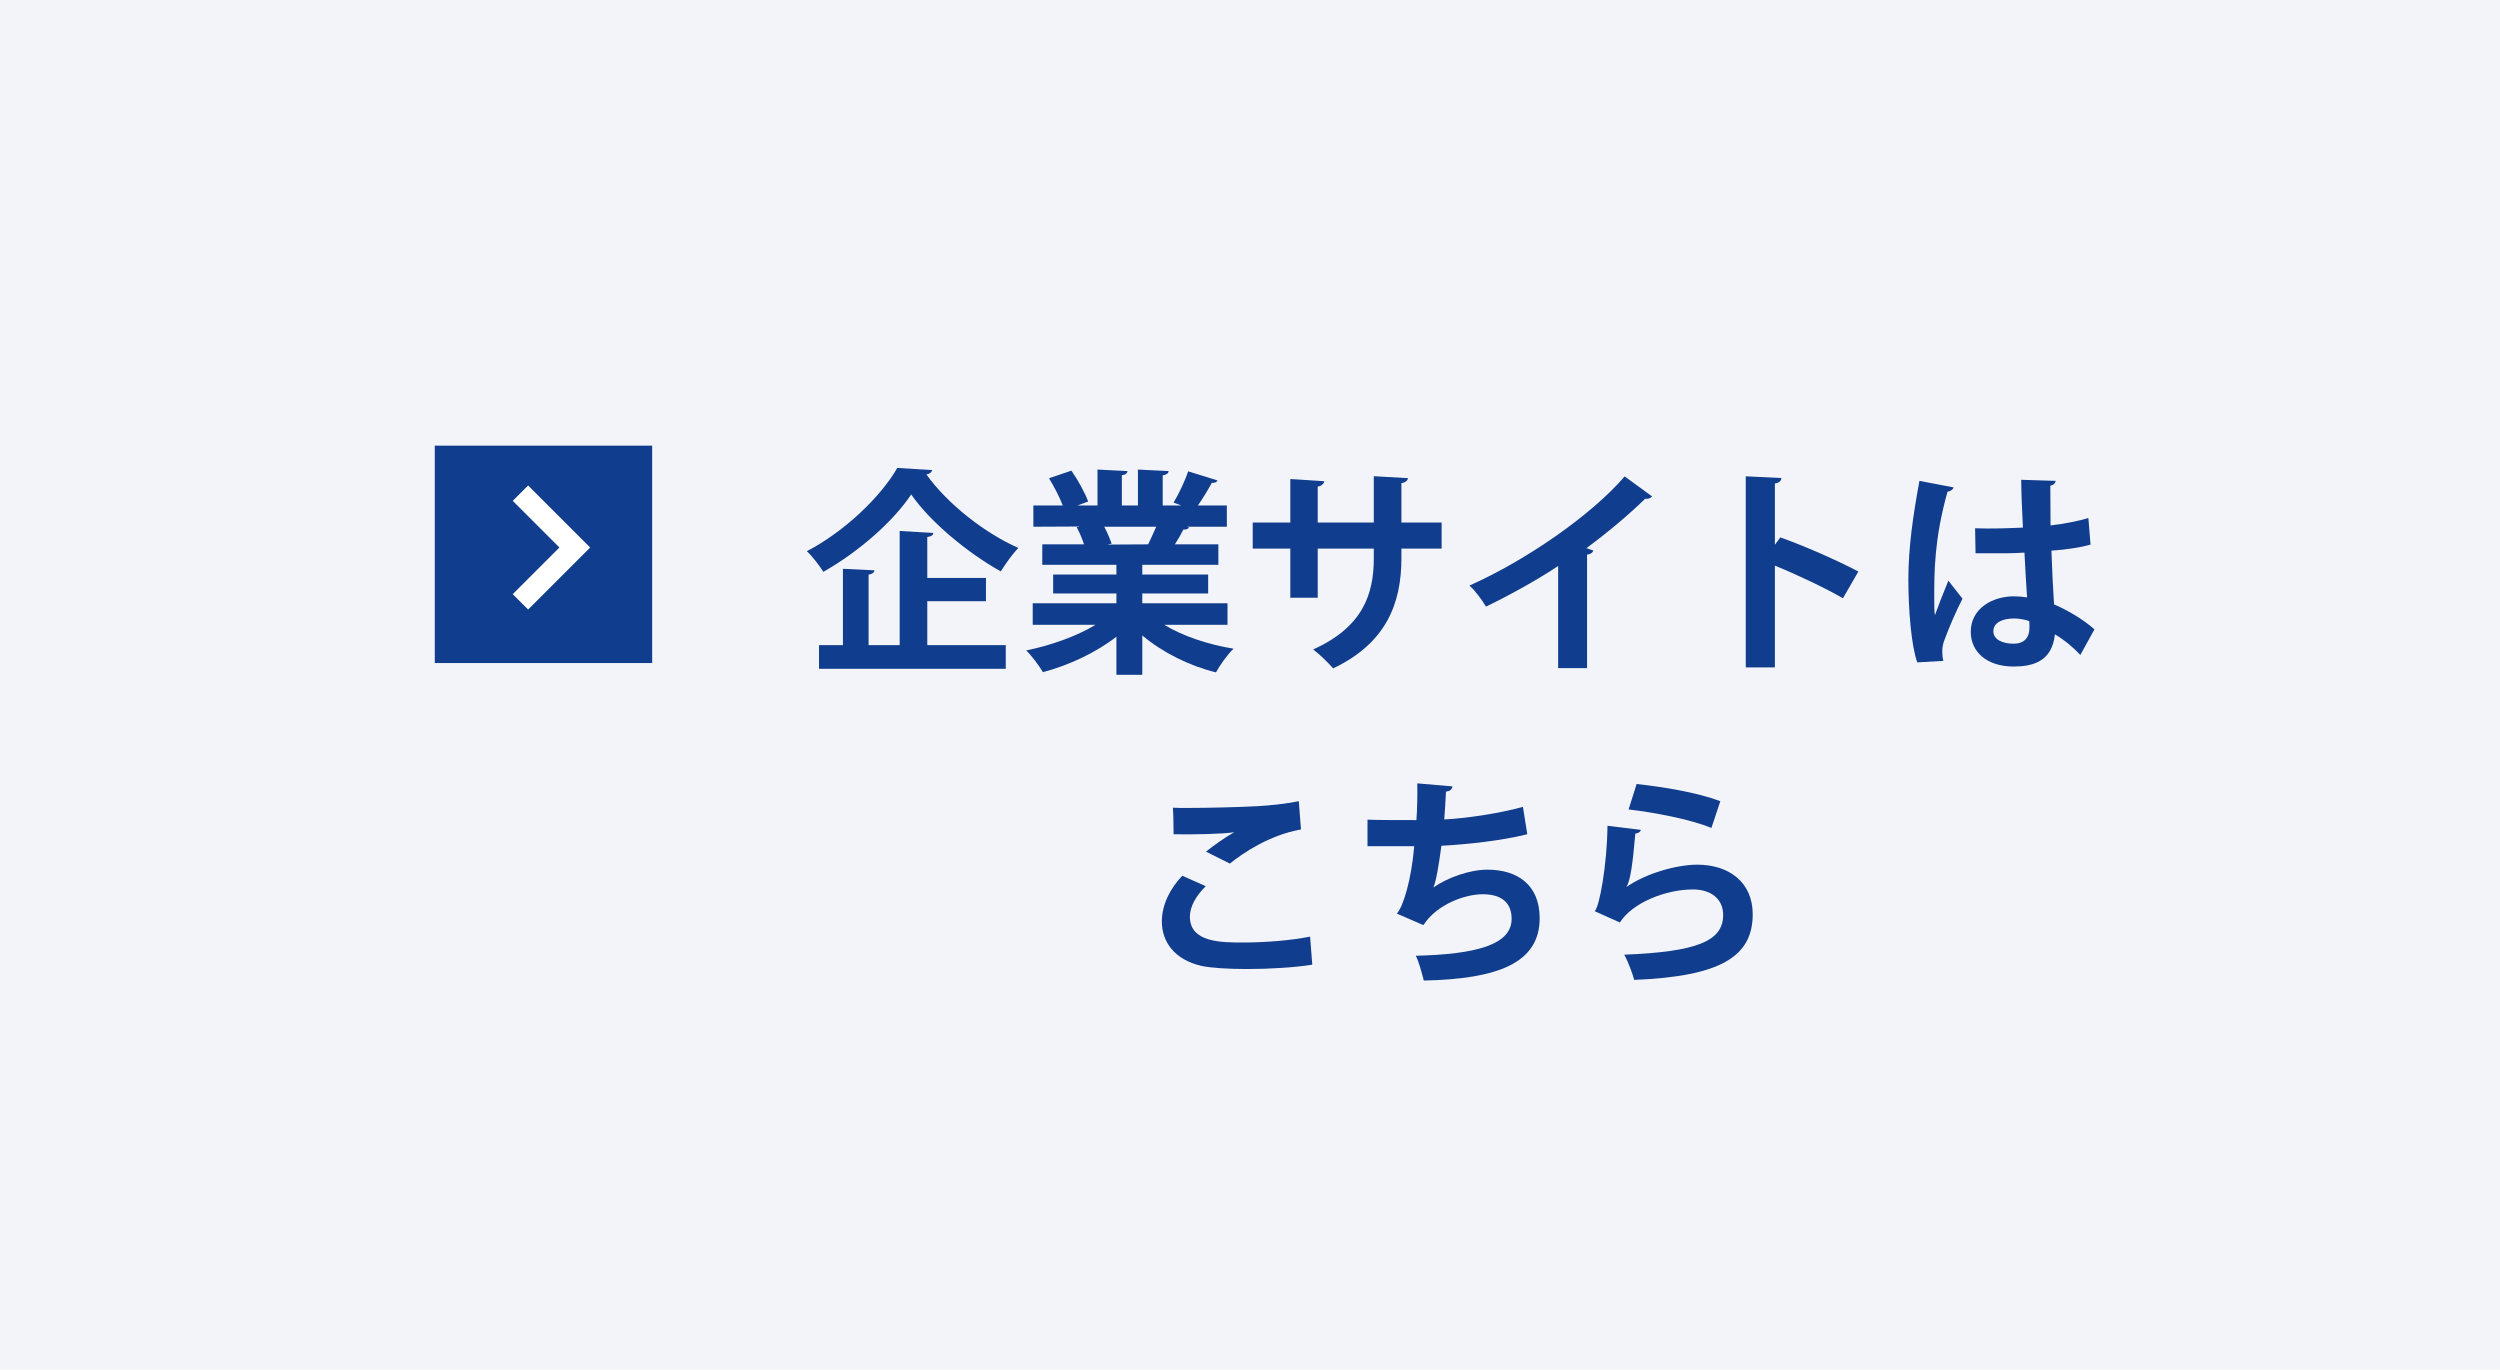
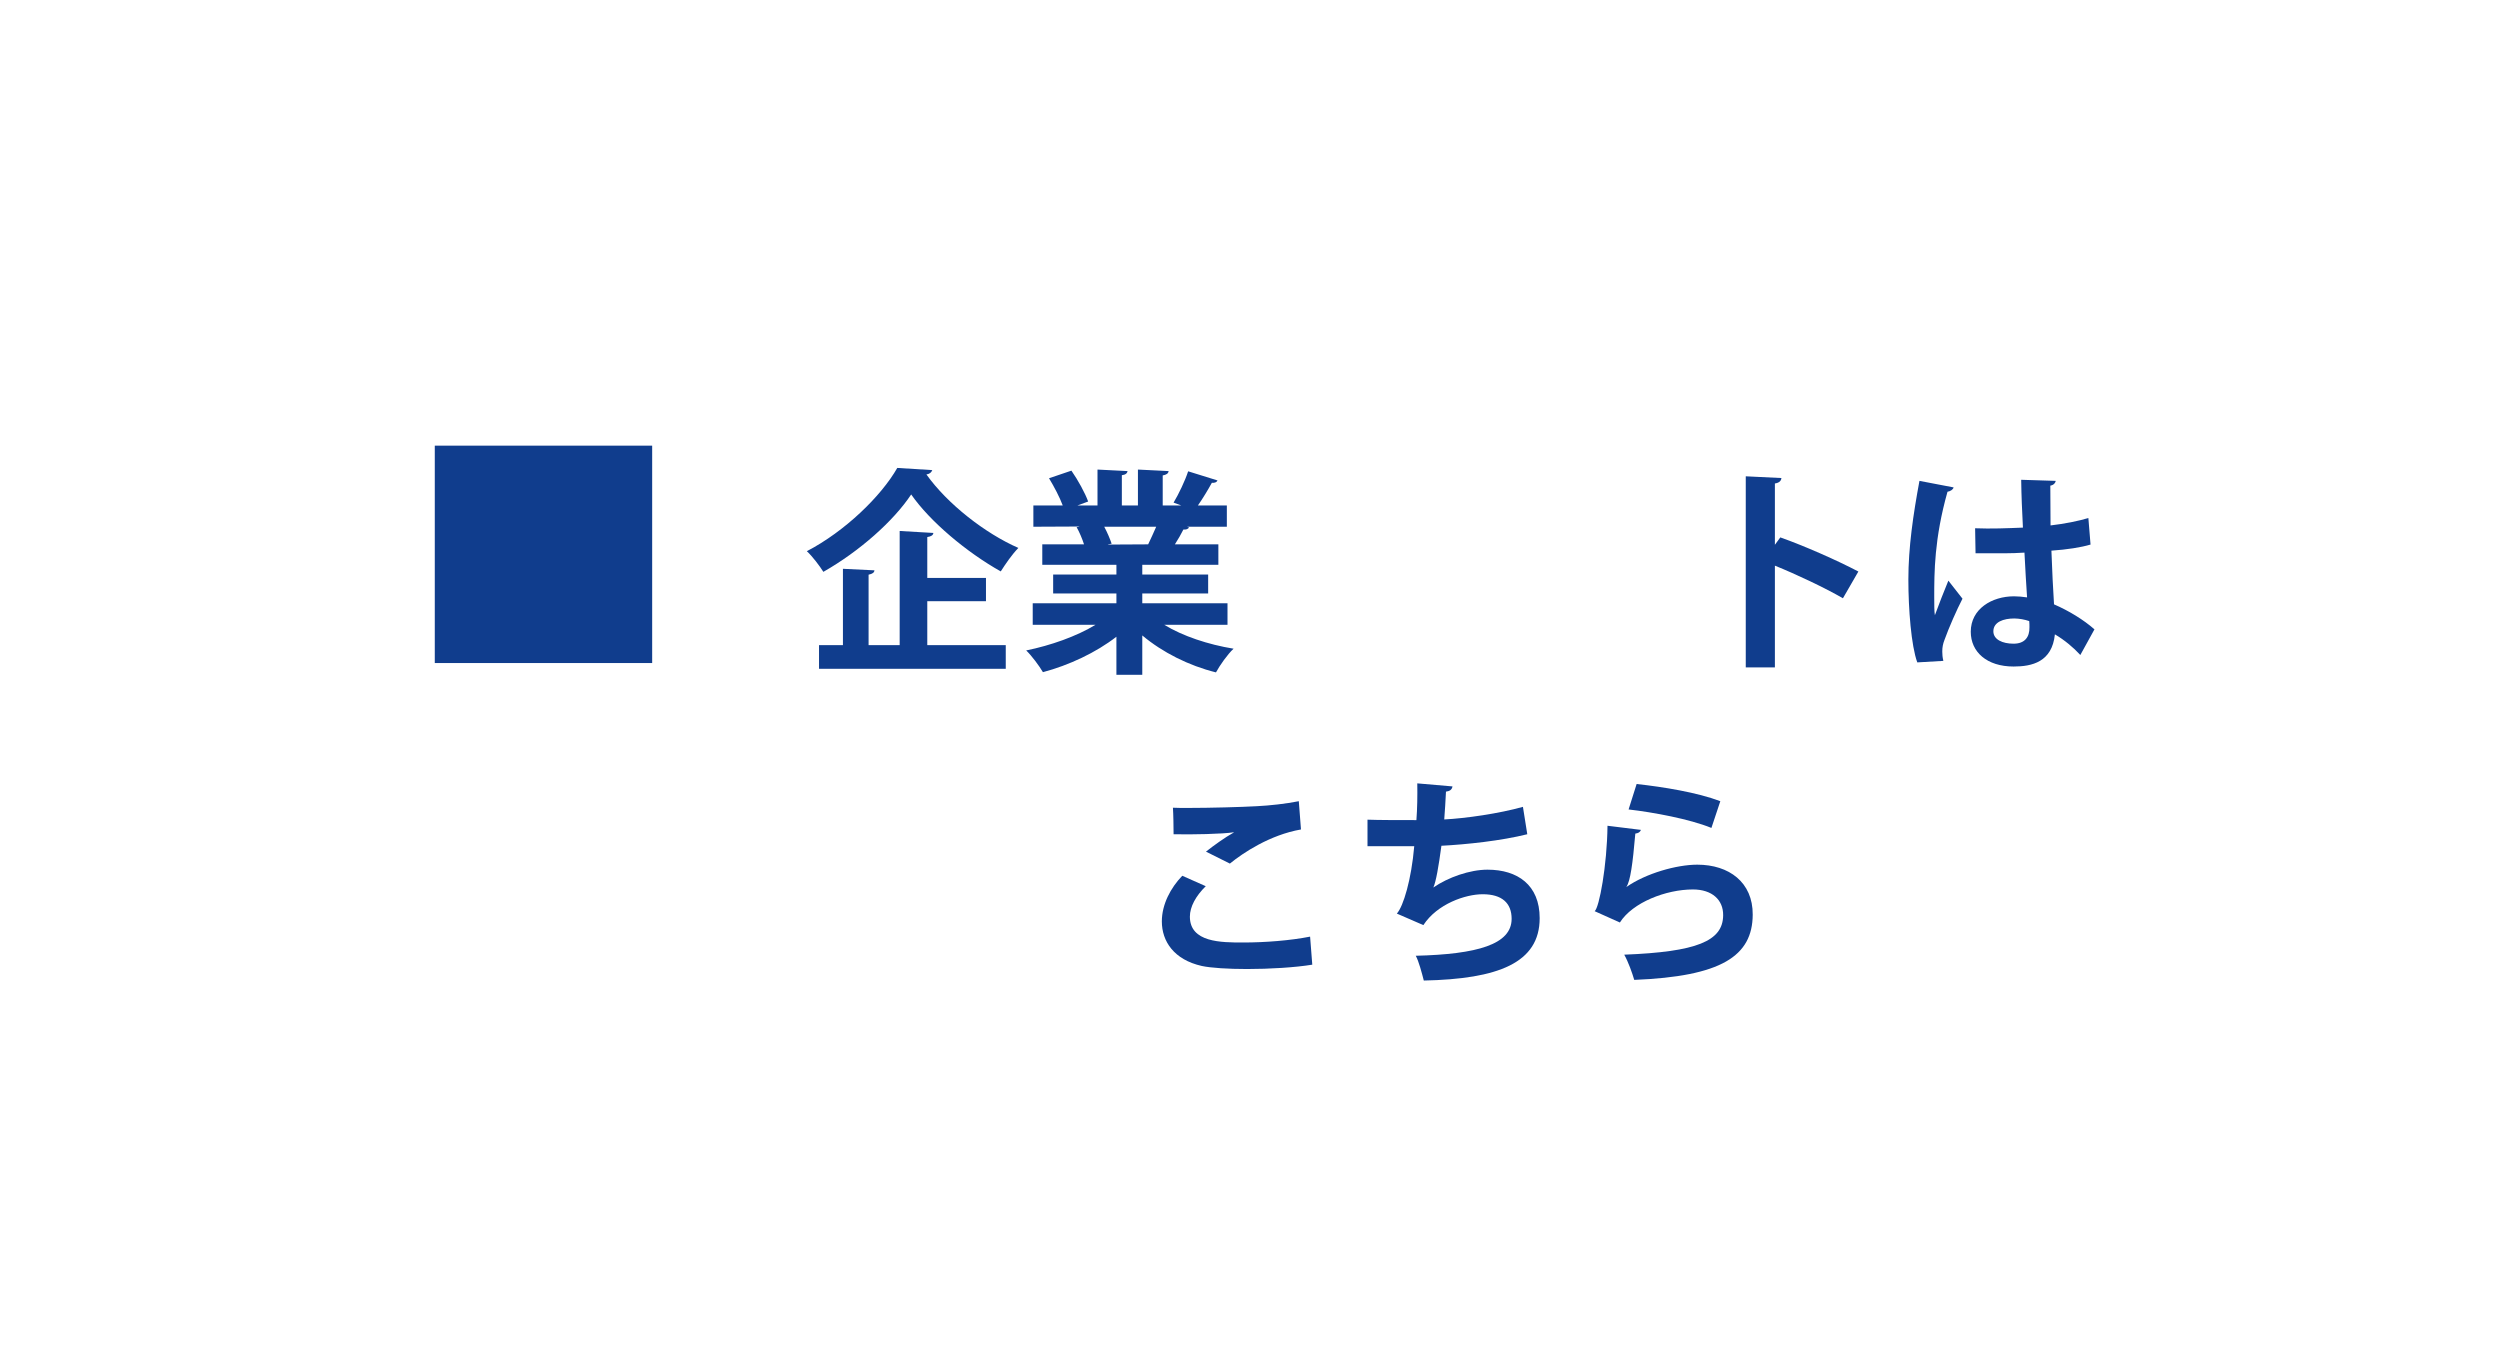
<svg xmlns="http://www.w3.org/2000/svg" id="_レイヤー_2" width="230" height="126" viewBox="0 0 230 126">
  <g id="_デザイン">
    <g id="_新規シンボル_6">
-       <rect width="230" height="126" style="fill:#f2f4f9;" />
-     </g>
+       </g>
    <g>
      <path d="M85.77,43.25c-.08,.22-.26,.36-.54,.4,1.94,2.72,5.4,5.42,8.46,6.76-.6,.62-1.16,1.44-1.62,2.16-3.14-1.76-6.52-4.6-8.24-7.08-1.62,2.44-4.74,5.22-8.08,7.12-.34-.54-1-1.42-1.52-1.9,3.5-1.82,6.84-5.06,8.32-7.66l3.22,.2Zm-.46,12.06v4.04h7.22v2.18h-17.18v-2.18h2.2v-7.02l2.9,.14c-.02,.2-.16,.32-.54,.4v6.48h2.86v-10.5l3.1,.18c-.02,.2-.18,.32-.56,.38v3.76h5.4v2.14h-5.4Z" style="fill:#103d8d;" />
      <path d="M112.93,57.48h-5.82c1.7,1.04,4.04,1.82,6.38,2.2-.56,.52-1.26,1.52-1.62,2.18-2.5-.62-4.92-1.84-6.78-3.4v3.62h-2.38v-3.5c-1.88,1.46-4.36,2.62-6.76,3.26-.34-.58-1.04-1.52-1.54-2,2.26-.46,4.64-1.3,6.38-2.36h-5.78v-1.98h7.7v-.9h-5.82v-1.74h5.82v-.9h-6.82v-1.88h3.84c-.16-.5-.42-1.12-.68-1.58l.24-.04v-.02l-4.22,.02v-1.96h2.7c-.28-.76-.8-1.74-1.26-2.5l2.06-.7c.6,.86,1.26,2.06,1.54,2.84l-.98,.36h1.84v-3.3l2.76,.14c-.02,.2-.18,.34-.52,.38v2.78h1.48v-3.3l2.82,.14c-.02,.22-.2,.34-.54,.4v2.76h1.7l-.7-.26c.48-.8,1.06-2.02,1.34-2.88l2.7,.84c-.06,.16-.24,.24-.52,.22-.34,.62-.82,1.42-1.28,2.08h2.66v1.96h-3.66l.18,.06c-.08,.16-.28,.22-.52,.2-.2,.4-.48,.9-.78,1.36h4v1.88h-7v.9h6.06v1.74h-6.06v.9h7.84v1.98Zm-7.3-7.4c.22-.46,.5-1.06,.74-1.62h-4.78c.28,.52,.54,1.14,.68,1.56l-.34,.06v.02l3.7-.02Z" style="fill:#103d8d;" />
-       <path d="M132.63,50.47h-3.7v.88c0,4.18-1.4,7.82-6.28,10.14-.46-.52-1.22-1.28-1.84-1.74,4.58-2.06,5.58-5.1,5.58-8.38v-.9h-5.16v4.52h-2.52v-4.52h-3.46v-2.4h3.46v-4l3.12,.2c-.02,.2-.22,.44-.6,.5v3.3h5.16v-4.26l3.14,.18c-.02,.22-.22,.4-.6,.46v3.62h3.7v2.4Z" style="fill:#103d8d;" />
-       <path d="M151.99,45.67c-.12,.16-.32,.24-.64,.22-1.56,1.52-3.5,3.14-5.4,4.54,.22,.06,.44,.16,.64,.22-.06,.18-.24,.34-.58,.38v10.44h-2.66v-9.4c-1.78,1.2-4.44,2.68-6.64,3.74-.32-.56-1-1.48-1.52-1.94,5.22-2.32,11.22-6.48,14.28-10.04l2.52,1.84Z" style="fill:#103d8d;" />
      <path d="M169.55,55.04c-1.66-.96-4.28-2.2-6.26-3v9.36h-2.68v-17.58l3.28,.16c-.02,.24-.18,.44-.6,.5v5.64l.5-.68c2.2,.78,5.2,2.1,7.18,3.14l-1.42,2.46Z" style="fill:#103d8d;" />
      <path d="M176.39,60.94c-.56-1.54-.82-4.9-.82-7.64,0-2.92,.44-5.94,1.02-9.06l3.14,.6c-.04,.2-.3,.36-.56,.4-1.22,4.34-1.22,7.42-1.22,9.72,0,.68,0,1.3,.06,1.64,.28-.78,.92-2.42,1.24-3.18l1.3,1.66c-.52,1-1.26,2.68-1.66,3.8-.14,.36-.2,.68-.2,1.06,0,.26,.02,.54,.1,.86l-2.4,.14Zm5.32-12.34c1.46,.06,2.94,0,4.4-.06-.08-1.56-.14-2.92-.16-4.4l3.18,.1c-.04,.2-.18,.38-.5,.44l.02,3.66c1.36-.16,2.52-.4,3.48-.68l.2,2.44c-.88,.26-2.14,.46-3.6,.56,.06,1.8,.16,3.64,.24,4.94,1.38,.6,2.72,1.42,3.72,2.3l-1.3,2.36c-.64-.7-1.46-1.38-2.34-1.9-.26,2.54-2.1,2.96-3.8,2.96-2.46,0-3.94-1.34-3.94-3.2,0-2.1,1.94-3.26,3.98-3.26,.38,0,.78,.04,1.2,.1-.08-1.06-.16-2.66-.24-4.12-.58,.04-1.28,.06-1.72,.06h-2.78l-.04-2.3Zm4.98,8.54c-.4-.14-.94-.24-1.38-.24-.98,0-1.92,.32-1.92,1.18,0,.76,.84,1.14,1.86,1.14s1.48-.6,1.46-1.52c0-.14,0-.38-.02-.56Z" style="fill:#103d8d;" />
      <path d="M120.73,88.75c-1.6,.26-3.92,.4-6,.4-1.74,0-3.32-.1-4.16-.28-2.58-.58-3.68-2.28-3.68-4.1,0-1.56,.8-3.08,1.88-4.2l2.16,.96c-.92,.9-1.46,1.9-1.46,2.8,0,2.38,2.88,2.38,4.9,2.38s4.34-.18,6.16-.54l.2,2.58Zm-9.78-10.4c.68-.54,1.76-1.32,2.56-1.76v-.02c-1.02,.16-3.86,.22-5.54,.18,0-.6-.02-1.88-.06-2.44,.36,.02,.84,.02,1.38,.02,2.02,0,4.94-.08,6.34-.16,1.2-.06,2.66-.22,3.86-.46l.2,2.6c-2.86,.5-5.34,2.16-6.54,3.14l-2.2-1.1Z" style="fill:#103d8d;" />
      <path d="M140.51,76.75c-2.4,.6-5.58,.94-7.9,1.06-.26,1.94-.5,3.3-.74,3.84,1.36-.94,3.36-1.64,4.98-1.64,2.76,0,4.8,1.4,4.8,4.46,0,4.12-3.82,5.6-10.66,5.74-.16-.62-.46-1.78-.74-2.28,5.66-.14,8.82-1.04,8.82-3.4,0-1.44-.88-2.26-2.66-2.26-1.58,0-4.18,.88-5.46,2.84l-2.44-1.06c.6-.66,1.34-3.14,1.6-6.2h-4.3v-2.44c.92,.04,3.06,.04,4.5,.04,.08-1.04,.1-2.26,.08-3.38l3.24,.28c-.06,.34-.3,.44-.6,.48-.04,.86-.1,1.78-.16,2.56,1.96-.1,5.04-.54,7.24-1.16l.4,2.52Z" style="fill:#103d8d;" />
      <path d="M150.97,76.35c-.1,.22-.24,.3-.52,.34-.24,2.78-.46,4.38-.82,4.9h.02c1.78-1.24,4.6-2.04,6.5-2.04,2.92,0,5.12,1.62,5.1,4.6-.02,3.82-2.9,5.68-10.9,6-.18-.62-.54-1.64-.92-2.32,6.66-.26,9.08-1.24,9.1-3.62,.02-1.42-1.02-2.38-2.78-2.38-2.48,0-5.56,1.2-6.72,3.04l-2.32-1.04c.42-.32,1.14-4.2,1.18-7.86l3.08,.38Zm-.4-4.22c2.42,.26,5.6,.78,7.7,1.58l-.82,2.46c-2-.82-5.36-1.44-7.62-1.7l.74-2.34Z" style="fill:#103d8d;" />
    </g>
    <rect x="40" y="41" width="20" height="20" style="fill:#103d8d;" />
-     <polyline points="47.88 45.37 52.88 50.37 47.88 55.37" style="fill:none; stroke:#fff; stroke-miterlimit:10; stroke-width:2px;" />
  </g>
</svg>